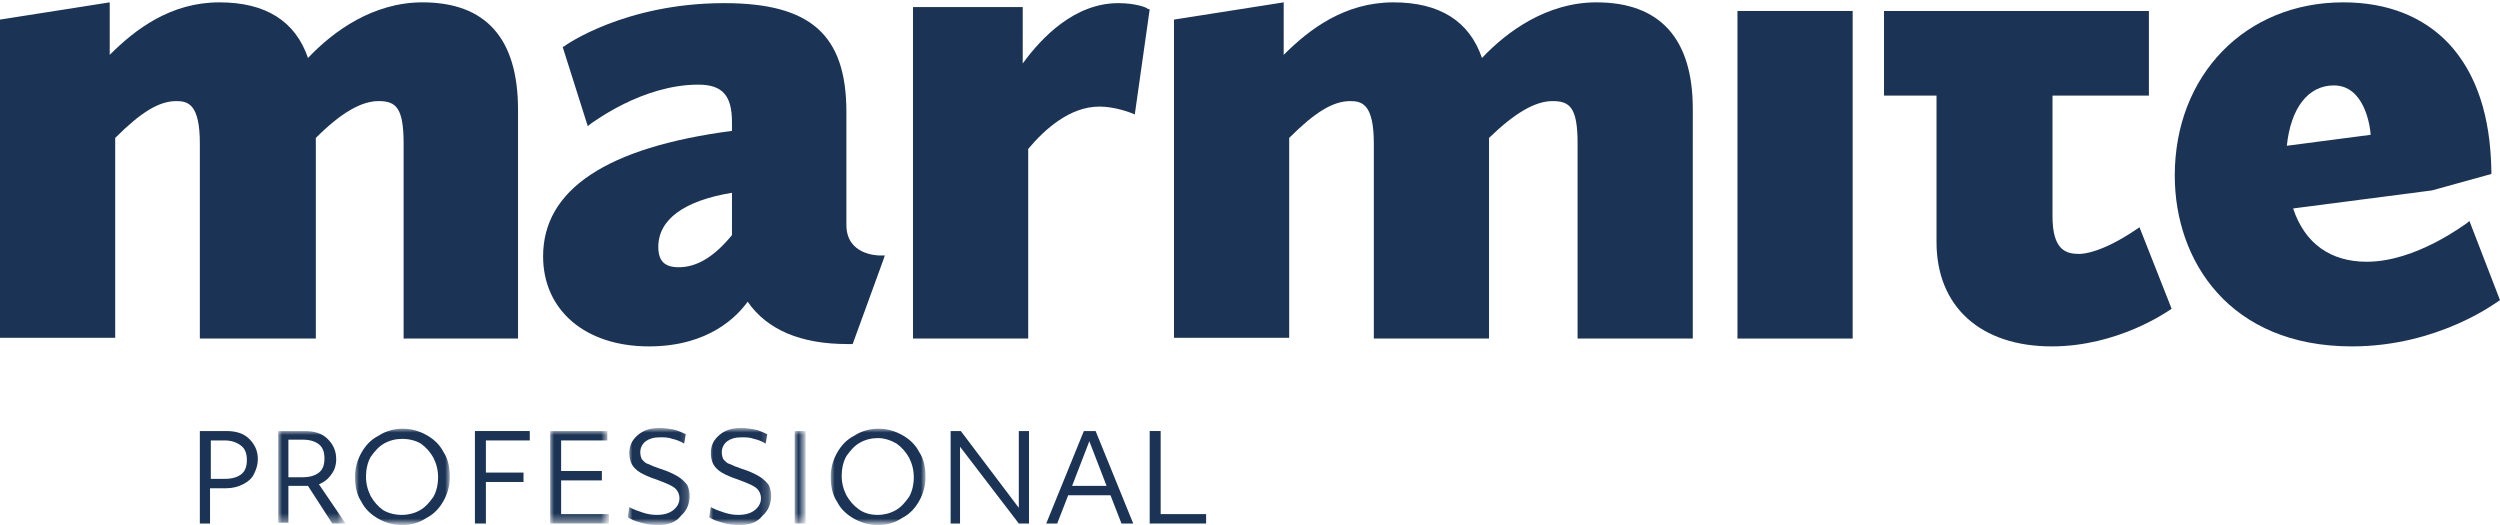
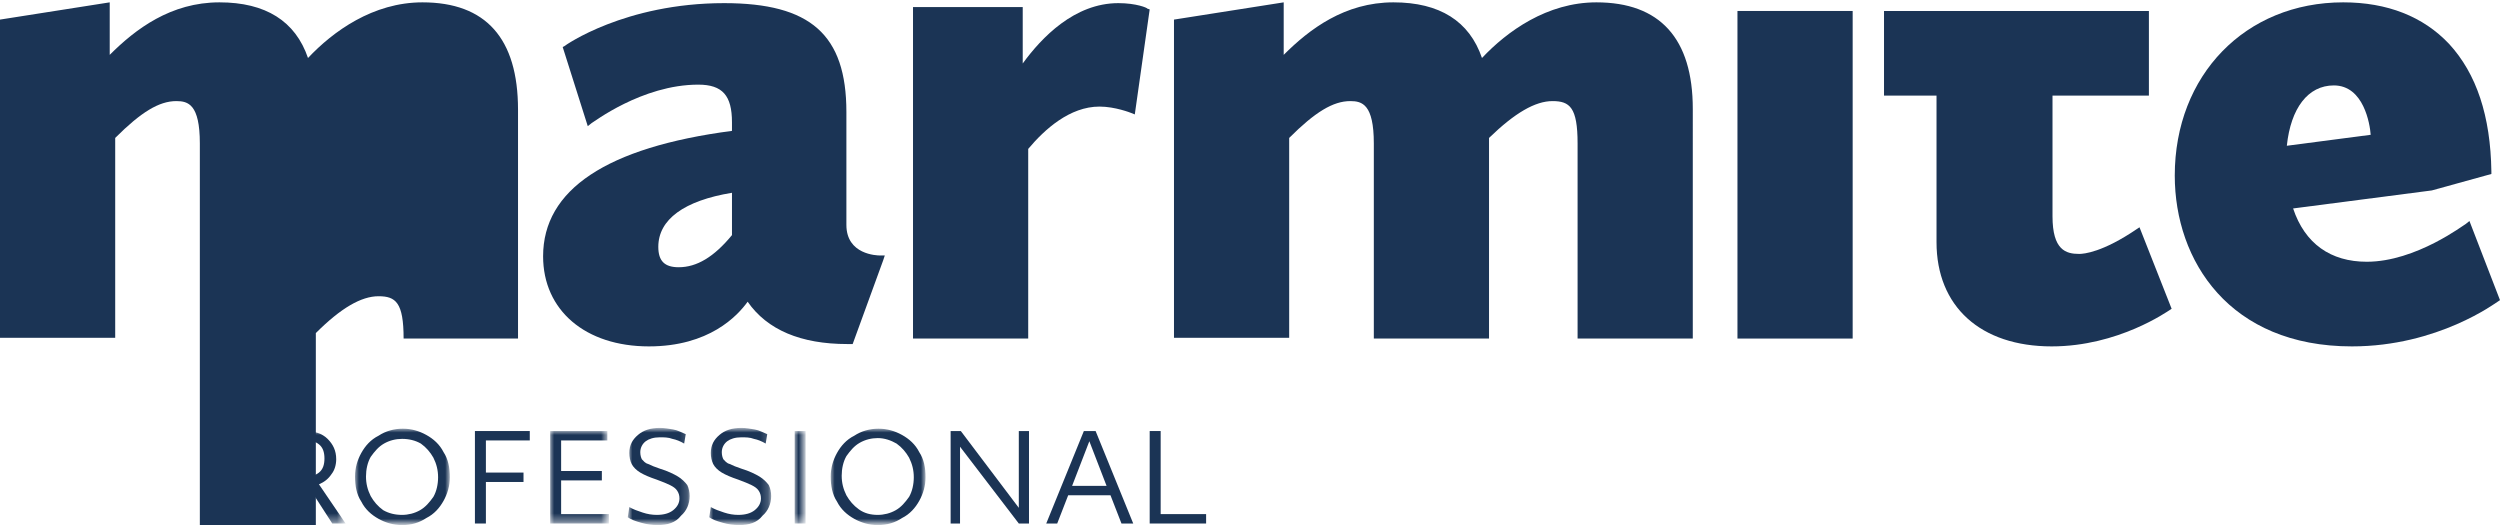
<svg xmlns="http://www.w3.org/2000/svg" version="1.1" id="Layer_1" x="0px" y="0px" viewBox="0 0 319 67" style="enable-background:new 0 0 319 67;" xml:space="preserve">
  <style type="text/css">
	.st0{fill-rule:evenodd;clip-rule:evenodd;fill:#1B3455;}
	.st1{filter:url(#Adobe_OpacityMaskFilter);}
	.st2{fill-rule:evenodd;clip-rule:evenodd;fill:#FFFFFF;}
	.st3{mask:url(#mask-2_00000166675422224045251630000004662025112775538878_);fill-rule:evenodd;clip-rule:evenodd;fill:#1B3455;}
	.st4{filter:url(#Adobe_OpacityMaskFilter_00000040571088079638964740000003202653688581601190_);}
	.st5{mask:url(#mask-2_00000062174043252293489250000008762185304775026560_);fill-rule:evenodd;clip-rule:evenodd;fill:#1B3455;}
	.st6{filter:url(#Adobe_OpacityMaskFilter_00000063631280590727395810000008711289412479796868_);}
	.st7{mask:url(#mask-4_00000049920325244383287910000008034712820738708918_);fill-rule:evenodd;clip-rule:evenodd;fill:#1B3455;}
	.st8{filter:url(#Adobe_OpacityMaskFilter_00000053540532374839222170000017632788093289851319_);}
	.st9{mask:url(#mask-4_00000020395744616416677210000013721123031842811779_);fill-rule:evenodd;clip-rule:evenodd;fill:#1B3455;}
	.st10{filter:url(#Adobe_OpacityMaskFilter_00000125597919196765646580000007661064444161173176_);}
	.st11{mask:url(#mask-4_00000141449966481881809350000014932994341834443678_);fill-rule:evenodd;clip-rule:evenodd;fill:#1B3455;}
	.st12{filter:url(#Adobe_OpacityMaskFilter_00000183221204487929379320000008822504488831804559_);}
	.st13{mask:url(#mask-4_00000121991730434922509840000008754005033318268838_);fill-rule:evenodd;clip-rule:evenodd;fill:#1B3455;}
	.st14{filter:url(#Adobe_OpacityMaskFilter_00000115492434167389975050000010255225141783628187_);}
	.st15{mask:url(#mask-4_00000054260705374614865670000013965103364634466971_);fill-rule:evenodd;clip-rule:evenodd;fill:#1B3455;}
</style>
-   <path id="Fill-1" class="st0" d="M66.1,43.2H51.5V18.3c0-4.6-1-5.4-3.2-5.4c-2.2,0-4.8,1.5-8,4.7v25.6H25.5V18.3c0-5-1.5-5.4-3-5.4  c-2.2,0-4.5,1.4-7.8,4.7v25.5H0V2.5l14-2.2v6.7c3.3-3.3,7.8-6.7,14-6.7c5.9,0,9.7,2.4,11.3,7.1c3.2-3.4,8.3-7.1,14.6-7.1  C62,0.3,66.1,4.9,66.1,14V43.2" />
+   <path id="Fill-1" class="st0" d="M66.1,43.2H51.5c0-4.6-1-5.4-3.2-5.4c-2.2,0-4.8,1.5-8,4.7v25.6H25.5V18.3c0-5-1.5-5.4-3-5.4  c-2.2,0-4.5,1.4-7.8,4.7v25.5H0V2.5l14-2.2v6.7c3.3-3.3,7.8-6.7,14-6.7c5.9,0,9.7,2.4,11.3,7.1c3.2-3.4,8.3-7.1,14.6-7.1  C62,0.3,66.1,4.9,66.1,14V43.2" />
  <path id="Fill-3" class="st0" d="M93.4,24.6c-6.1,1-9.4,3.4-9.4,6.9c0,1.8,0.8,2.6,2.6,2.6c2.3,0,4.5-1.3,6.8-4.1V24.6z M82.8,44.2  c-8.1,0-13.5-4.6-13.5-11.5c0-8.5,8.1-13.9,24.1-16v-1.1c0-3.4-1.2-4.8-4.3-4.8c-7.2,0-13.5,4.9-13.6,4.9L75,16.1L71.8,6L72,5.9  c0.1-0.1,7.7-5.5,20.4-5.5c11,0,15.6,4,15.6,13.9v14.4c0,3.8,3.9,3.9,4.3,3.9h0.6l-0.2,0.6l-3.9,10.7l-0.3,0c-0.1,0-0.2,0-0.4,0  c-5.9,0-10.2-1.8-12.7-5.4C94.1,40.3,90.5,44.2,82.8,44.2L82.8,44.2z" />
  <path id="Fill-4" class="st0" d="M131.2,43.2h-14.7V0.9h14v7.2c2.4-3.3,6.6-7.7,12.2-7.7c2.3,0,3.7,0.6,3.7,0.7l0.3,0.1l-1.9,13.4  l-0.5-0.2c0,0-2-0.8-4-0.8c-3.8,0-7,2.9-9.1,5.4V43.2" />
  <path id="Fill-5" class="st0" d="M215.9,43.2h-14.6V18.3c0-4.6-1-5.4-3.2-5.4c-2.2,0-4.8,1.5-8.1,4.7v25.6h-14.7V18.3  c0-5-1.5-5.4-3-5.4c-2.2,0-4.5,1.4-7.8,4.7v25.5h-14.7V2.5l14-2.2v6.7c3.3-3.3,7.8-6.7,14-6.7c5.9,0,9.7,2.4,11.3,7.1  c3.2-3.4,8.3-7.1,14.6-7.1c8.1,0,12.3,4.6,12.3,13.6V43.2" />
  <polygon id="Fill-6" class="st0" points="221.7,43.2 236.4,43.2 236.4,1.4 221.7,1.4 " />
  <path id="Fill-7" class="st0" d="M261.8,44.2c-9.1,0-14.7-5.1-14.7-13.3V12.2h-6.7V1.4l33.8,0v10.8h-12.3v15.4  c0,4.3,1.7,4.8,3.4,4.8c0.6,0,3-0.2,7.4-3.2L273,29l4.1,10.4l-0.3,0.2C276.6,39.7,270.3,44.2,261.8,44.2" />
  <path id="Fill-8" class="st0" d="M297.8,10.9c-3.3,0-5.5,2.9-6,7.7l10.7-1.4C302.4,15.8,301.6,10.9,297.8,10.9z M300.1,44.2  c-15.6,0-22.6-10.9-22.6-21.8c0-12.8,9-22.1,21.5-22.1c5.6,0,10.2,1.8,13.5,5.3c3.5,3.8,5.3,9.2,5.4,16.3l0,0.3l-7.6,2.1l-17.7,2.3  c1.5,4.5,4.8,6.8,9.4,6.8c6.3,0,12.5-4.8,12.6-4.8l0.5-0.4l3.9,10.1l-0.3,0.2C318.5,38.6,311.1,44.2,300.1,44.2L300.1,44.2z" />
-   <path id="Fill-9" class="st0" d="M26.9,61.1h1.8c0.9,0,1.6-0.2,2.1-0.6s0.7-1,0.7-1.8c0-0.8-0.2-1.4-0.7-1.8  c-0.5-0.4-1.2-0.7-2.1-0.7h-1.8V61.1z M25.5,55h3.4c1.2,0,2.2,0.3,2.9,1c0.7,0.7,1.1,1.5,1.1,2.6c0,0.7-0.2,1.3-0.5,1.9  c-0.3,0.6-0.8,1-1.4,1.3c-0.6,0.3-1.3,0.5-2.1,0.5h-2.1v4.5h-1.3V55L25.5,55z" />
  <defs>
    <filter id="Adobe_OpacityMaskFilter" filterUnits="userSpaceOnUse" x="35.5" y="55" width="8.6" height="11.8">
      <feColorMatrix type="matrix" values="1 0 0 0 0  0 1 0 0 0  0 0 1 0 0  0 0 0 1 0" />
    </filter>
  </defs>
  <mask maskUnits="userSpaceOnUse" x="35.5" y="55" width="8.6" height="11.8" id="mask-2_00000166675422224045251630000004662025112775538878_">
    <g class="st1">
      <polygon id="path-1_00000030452177218779590290000010265303520026957461_" class="st2" points="35.5,54.7 57.4,54.7 57.4,66.9     35.5,66.9   " />
    </g>
  </mask>
  <path id="Fill-10" class="st3" d="M36.8,60.9h1.7c1,0,1.7-0.2,2.2-0.6c0.5-0.4,0.7-1,0.7-1.8c0-0.8-0.2-1.4-0.7-1.8  c-0.5-0.4-1.2-0.6-2.1-0.6h-1.8V60.9z M35.5,55h3.4c1.2,0,2.2,0.3,2.9,1c0.7,0.7,1.1,1.5,1.1,2.6c0,0.7-0.2,1.4-0.6,1.9  c-0.4,0.6-0.9,1-1.6,1.3l3.4,5h-1.7L39.3,62c-0.1,0-0.2,0-0.5,0h-2v4.7h-1.3V55L35.5,55z" />
  <defs>
    <filter id="Adobe_OpacityMaskFilter_00000176024670747524319260000011157481606610038404_" filterUnits="userSpaceOnUse" x="45.3" y="54.7" width="12.1" height="12.3">
      <feColorMatrix type="matrix" values="1 0 0 0 0  0 1 0 0 0  0 0 1 0 0  0 0 0 1 0" />
    </filter>
  </defs>
  <mask maskUnits="userSpaceOnUse" x="45.3" y="54.7" width="12.1" height="12.3" id="mask-2_00000062174043252293489250000008762185304775026560_">
    <g style="filter:url(#Adobe_OpacityMaskFilter_00000176024670747524319260000011157481606610038404_);">
      <polygon id="path-1_00000049193911339688347950000002844160409851440287_" class="st2" points="35.5,54.7 57.4,54.7 57.4,66.9     35.5,66.9   " />
    </g>
  </mask>
  <path id="Fill-12" class="st5" d="M51.3,65.7c0.8,0,1.6-0.2,2.3-0.6c0.7-0.4,1.2-1,1.7-1.7c0.4-0.7,0.6-1.6,0.6-2.5  c0-0.9-0.2-1.7-0.6-2.5c-0.4-0.7-0.9-1.3-1.6-1.8C53,56.2,52.2,56,51.3,56c-0.8,0-1.6,0.2-2.3,0.6c-0.7,0.4-1.2,1-1.7,1.7  c-0.4,0.7-0.6,1.6-0.6,2.5c0,0.9,0.2,1.7,0.6,2.5c0.4,0.7,0.9,1.3,1.6,1.8C49.6,65.5,50.4,65.7,51.3,65.7z M51.3,67  c-1.1,0-2.1-0.3-3-0.8c-0.9-0.5-1.7-1.2-2.2-2.2c-0.6-0.9-0.8-2-0.8-3.2c0-1.1,0.3-2.1,0.8-3c0.5-0.9,1.2-1.7,2.2-2.2  c0.9-0.6,2-0.9,3.1-0.9c1.1,0,2.1,0.3,3,0.8c0.9,0.5,1.7,1.2,2.2,2.2c0.6,0.9,0.8,2,0.8,3.2c0,1.1-0.3,2.1-0.8,3  c-0.5,0.9-1.2,1.7-2.2,2.2C53.5,66.7,52.5,67,51.3,67L51.3,67z" />
  <polyline id="Fill-14" class="st0" points="60.6,55 67.6,55 67.6,56.2 62,56.2 62,60.3 66.8,60.3 66.8,61.5 62,61.5 62,66.8   60.6,66.8 60.6,55 " />
  <defs>
    <filter id="Adobe_OpacityMaskFilter_00000124851945708271380670000001463188345355622277_" filterUnits="userSpaceOnUse" x="70.2" y="55" width="7.5" height="11.8">
      <feColorMatrix type="matrix" values="1 0 0 0 0  0 1 0 0 0  0 0 1 0 0  0 0 0 1 0" />
    </filter>
  </defs>
  <mask maskUnits="userSpaceOnUse" x="70.2" y="55" width="7.5" height="11.8" id="mask-4_00000049920325244383287910000008034712820738708918_">
    <g style="filter:url(#Adobe_OpacityMaskFilter_00000124851945708271380670000001463188345355622277_);">
      <polygon id="path-3_00000016033260231585262110000004051798894597372337_" class="st2" points="70.2,54.7 118.1,54.7 118.1,66.9     70.2,66.9   " />
    </g>
  </mask>
  <polyline id="Fill-15" class="st7" points="70.2,55 77.5,55 77.5,56.2 71.6,56.2 71.6,60.1 76.8,60.1 76.8,61.3 71.6,61.3   71.6,65.6 77.7,65.6 77.7,66.8 70.2,66.8 70.2,55 " />
  <defs>
    <filter id="Adobe_OpacityMaskFilter_00000139258820923095856530000000123376324706837690_" filterUnits="userSpaceOnUse" x="80.2" y="54.7" width="7.9" height="12.3">
      <feColorMatrix type="matrix" values="1 0 0 0 0  0 1 0 0 0  0 0 1 0 0  0 0 0 1 0" />
    </filter>
  </defs>
  <mask maskUnits="userSpaceOnUse" x="80.2" y="54.7" width="7.9" height="12.3" id="mask-4_00000020395744616416677210000013721123031842811779_">
    <g style="filter:url(#Adobe_OpacityMaskFilter_00000139258820923095856530000000123376324706837690_);">
      <polygon id="path-3_00000116237870955734286060000013211748964765732276_" class="st2" points="70.2,54.7 118.1,54.7 118.1,66.9     70.2,66.9   " />
    </g>
  </mask>
  <path id="Fill-17" class="st9" d="M83.9,67c-0.7,0-1.4-0.1-2.1-0.3c-0.7-0.2-1.3-0.4-1.7-0.7l0.2-1.3c0.5,0.3,1.1,0.5,1.7,0.7  c0.6,0.2,1.2,0.3,1.8,0.3c0.9,0,1.6-0.2,2.1-0.6c0.5-0.4,0.8-0.9,0.8-1.5c0-0.4-0.1-0.7-0.3-1c-0.2-0.3-0.5-0.5-0.9-0.7  c-0.4-0.2-0.9-0.4-1.7-0.7c-0.9-0.3-1.6-0.6-2.1-0.9c-0.5-0.3-0.9-0.7-1.1-1.1c-0.2-0.4-0.3-0.9-0.3-1.4c0-1,0.4-1.7,1.1-2.3  c0.7-0.6,1.6-0.9,2.8-0.9c0.6,0,1.1,0.1,1.7,0.2c0.6,0.1,1.1,0.4,1.6,0.6l-0.2,1.2c-0.5-0.3-1-0.5-1.5-0.6c-0.5-0.2-1.1-0.2-1.6-0.2  c-0.8,0-1.4,0.2-1.8,0.5c-0.4,0.3-0.7,0.8-0.7,1.4c0,0.4,0.1,0.7,0.2,0.9c0.2,0.2,0.4,0.5,0.8,0.6c0.4,0.2,0.9,0.4,1.5,0.6  c1,0.3,1.8,0.7,2.3,1c0.5,0.3,0.9,0.7,1.2,1.1c0.2,0.4,0.3,0.9,0.3,1.4c0,1-0.4,1.9-1.1,2.5C86.2,66.7,85.2,67,83.9,67" />
  <defs>
    <filter id="Adobe_OpacityMaskFilter_00000022524672541976467650000016241363355585188767_" filterUnits="userSpaceOnUse" x="90.5" y="54.7" width="7.9" height="12.3">
      <feColorMatrix type="matrix" values="1 0 0 0 0  0 1 0 0 0  0 0 1 0 0  0 0 0 1 0" />
    </filter>
  </defs>
  <mask maskUnits="userSpaceOnUse" x="90.5" y="54.7" width="7.9" height="12.3" id="mask-4_00000141449966481881809350000014932994341834443678_">
    <g style="filter:url(#Adobe_OpacityMaskFilter_00000022524672541976467650000016241363355585188767_);">
      <polygon id="path-3_00000000945428555734251520000002515383132239543483_" class="st2" points="70.2,54.7 118.1,54.7 118.1,66.9     70.2,66.9   " />
    </g>
  </mask>
  <path id="Fill-18" class="st11" d="M94.3,67c-0.7,0-1.4-0.1-2.1-0.3c-0.7-0.2-1.3-0.4-1.7-0.7l0.2-1.3c0.5,0.3,1.1,0.5,1.7,0.7  c0.6,0.2,1.2,0.3,1.8,0.3c0.9,0,1.6-0.2,2.1-0.6c0.5-0.4,0.8-0.9,0.8-1.5c0-0.4-0.1-0.7-0.3-1c-0.2-0.3-0.5-0.5-0.9-0.7  c-0.4-0.2-0.9-0.4-1.7-0.7c-0.9-0.3-1.6-0.6-2.1-0.9c-0.5-0.3-0.9-0.7-1.1-1.1c-0.2-0.4-0.3-0.9-0.3-1.4c0-1,0.4-1.7,1.1-2.3  c0.7-0.6,1.6-0.9,2.8-0.9c0.6,0,1.1,0.1,1.7,0.2c0.6,0.1,1.1,0.4,1.6,0.6l-0.2,1.2c-0.5-0.3-1-0.5-1.5-0.6c-0.5-0.2-1.1-0.2-1.6-0.2  c-0.8,0-1.4,0.2-1.8,0.5c-0.4,0.3-0.7,0.8-0.7,1.4c0,0.4,0.1,0.7,0.2,0.9c0.2,0.2,0.4,0.5,0.8,0.6c0.4,0.2,0.9,0.4,1.5,0.6  c1,0.3,1.8,0.7,2.3,1c0.5,0.3,0.9,0.7,1.2,1.1c0.2,0.4,0.3,0.9,0.3,1.4c0,1-0.4,1.9-1.1,2.5C96.6,66.7,95.6,67,94.3,67" />
  <defs>
    <filter id="Adobe_OpacityMaskFilter_00000044898532220204321770000001249618806052225953_" filterUnits="userSpaceOnUse" x="101.4" y="55" width="1.4" height="11.8">
      <feColorMatrix type="matrix" values="1 0 0 0 0  0 1 0 0 0  0 0 1 0 0  0 0 0 1 0" />
    </filter>
  </defs>
  <mask maskUnits="userSpaceOnUse" x="101.4" y="55" width="1.4" height="11.8" id="mask-4_00000121991730434922509840000008754005033318268838_">
    <g style="filter:url(#Adobe_OpacityMaskFilter_00000044898532220204321770000001249618806052225953_);">
      <polygon id="path-3_00000035496492281938370740000012962273051598834315_" class="st2" points="70.2,54.7 118.1,54.7 118.1,66.9     70.2,66.9   " />
    </g>
  </mask>
  <polygon id="Fill-19" class="st13" points="101.4,66.8 102.8,66.8 102.8,55 101.4,55 " />
  <defs>
    <filter id="Adobe_OpacityMaskFilter_00000090287081272696232990000003338357938333416089_" filterUnits="userSpaceOnUse" x="106" y="54.7" width="12.1" height="12.3">
      <feColorMatrix type="matrix" values="1 0 0 0 0  0 1 0 0 0  0 0 1 0 0  0 0 0 1 0" />
    </filter>
  </defs>
  <mask maskUnits="userSpaceOnUse" x="106" y="54.7" width="12.1" height="12.3" id="mask-4_00000054260705374614865670000013965103364634466971_">
    <g style="filter:url(#Adobe_OpacityMaskFilter_00000090287081272696232990000003338357938333416089_);">
      <polygon id="path-3_00000091007331859471377750000005928241064046369711_" class="st2" points="70.2,54.7 118.1,54.7 118.1,66.9     70.2,66.9   " />
    </g>
  </mask>
  <path id="Fill-20" class="st15" d="M112,65.7c0.8,0,1.6-0.2,2.3-0.6c0.7-0.4,1.2-1,1.7-1.7c0.4-0.7,0.6-1.6,0.6-2.5  c0-0.9-0.2-1.7-0.6-2.5c-0.4-0.7-0.9-1.3-1.6-1.8c-0.7-0.4-1.5-0.7-2.4-0.7c-0.8,0-1.6,0.2-2.3,0.6c-0.7,0.4-1.2,1-1.7,1.7  c-0.4,0.7-0.6,1.6-0.6,2.5c0,0.9,0.2,1.7,0.6,2.5c0.4,0.7,0.9,1.3,1.6,1.8C110.3,65.5,111.1,65.7,112,65.7z M112,67  c-1.1,0-2.1-0.3-3-0.8c-0.9-0.5-1.7-1.2-2.2-2.2c-0.6-0.9-0.8-2-0.8-3.2c0-1.1,0.3-2.1,0.8-3c0.5-0.9,1.2-1.7,2.2-2.2  c0.9-0.6,2-0.9,3.1-0.9c1.1,0,2.1,0.3,3,0.8c0.9,0.5,1.7,1.2,2.2,2.2c0.6,0.9,0.8,2,0.8,3.2c0,1.1-0.3,2.1-0.8,3  c-0.5,0.9-1.2,1.7-2.2,2.2C114.2,66.7,113.2,67,112,67L112,67z" />
  <polyline id="Fill-22" class="st0" points="121.3,55 122.6,55 130,64.8 130,55 131.3,55 131.3,66.8 130,66.8 122.5,57 122.5,66.8   121.3,66.8 121.3,55 " />
  <path id="Fill-23" class="st0" d="M141.2,62l-2.2-5.7l-2.2,5.7H141.2z M138.3,55h1.5l4.8,11.8h-1.5l-1.4-3.6h-5.4l-1.4,3.6h-1.4  L138.3,55L138.3,55z" />
  <polyline id="Fill-24" class="st0" points="146.7,55 148.1,55 148.1,65.6 153.9,65.6 153.9,66.8 146.7,66.8 146.7,55 " />
</svg>